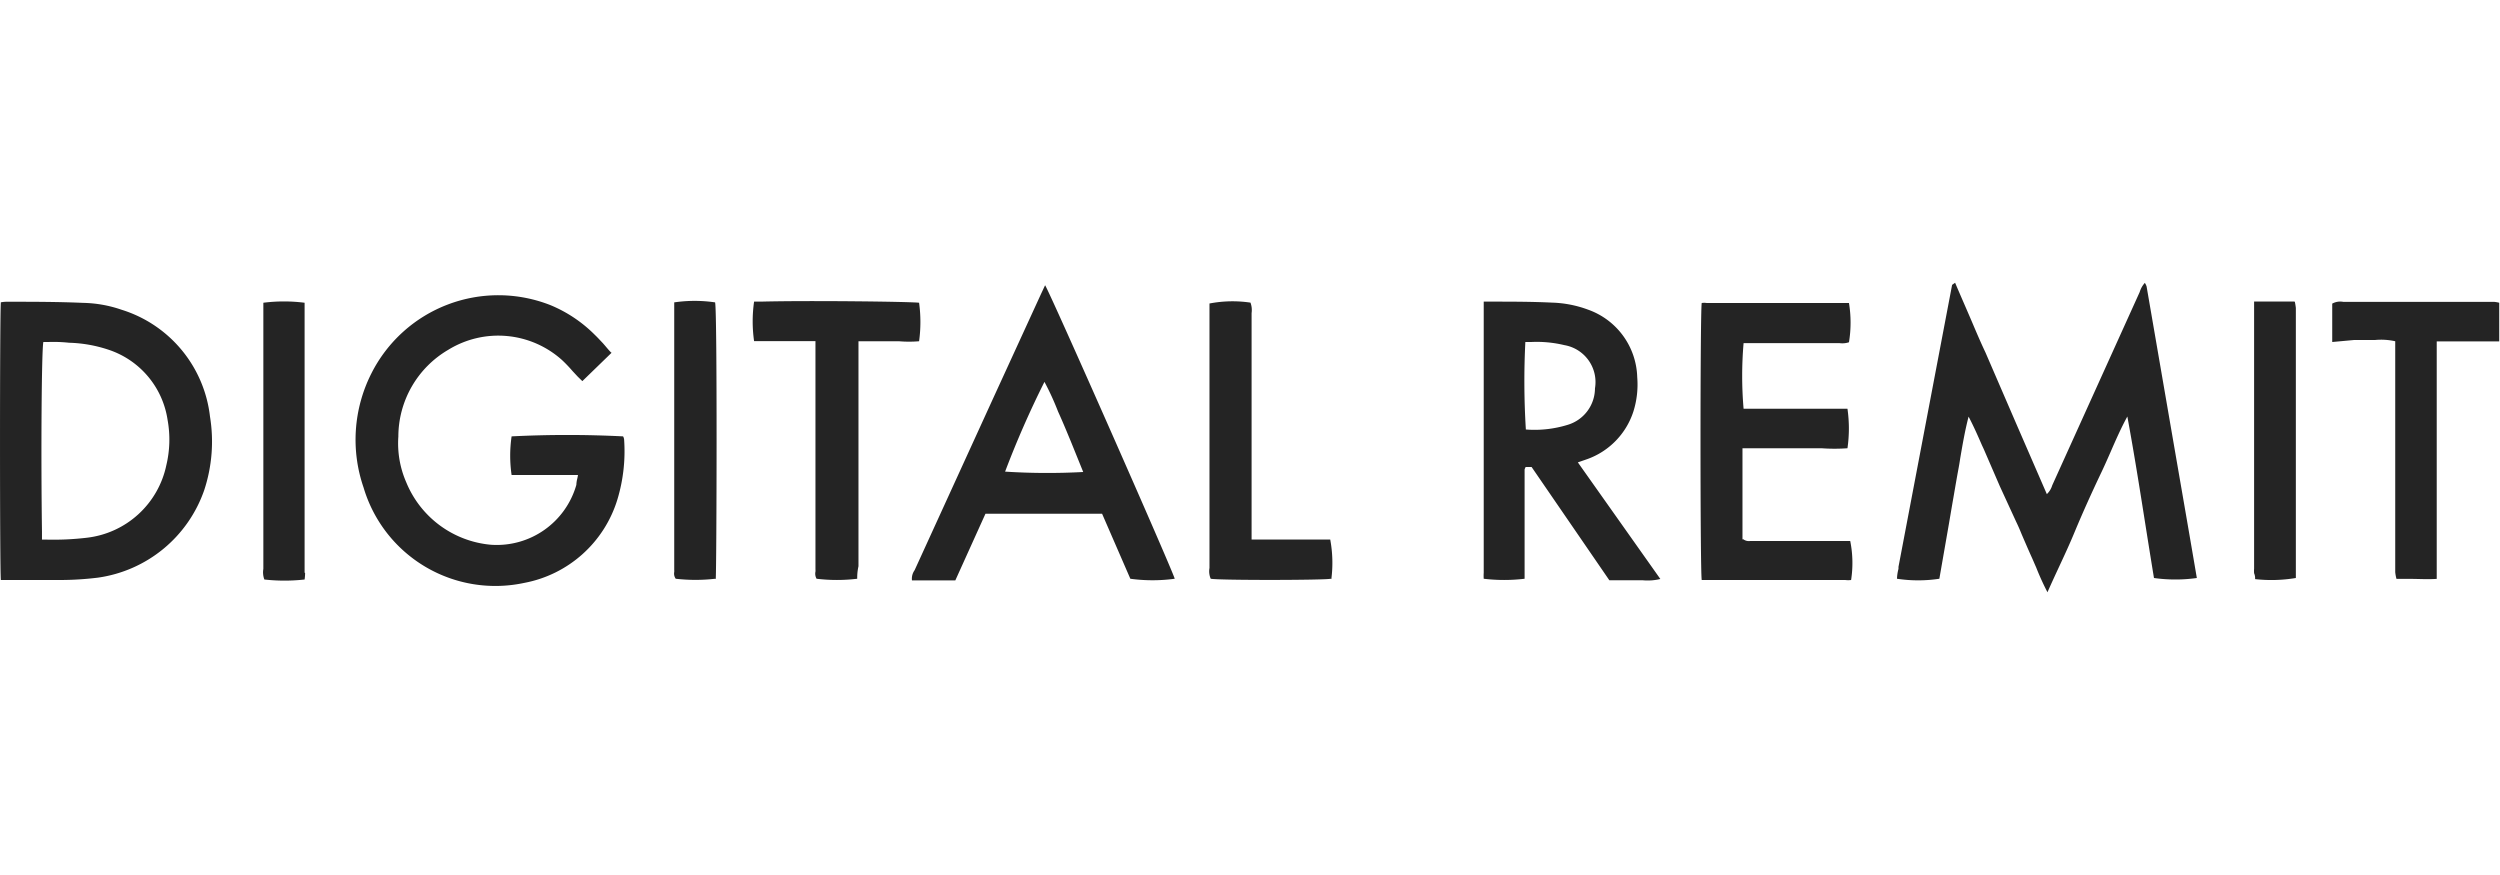
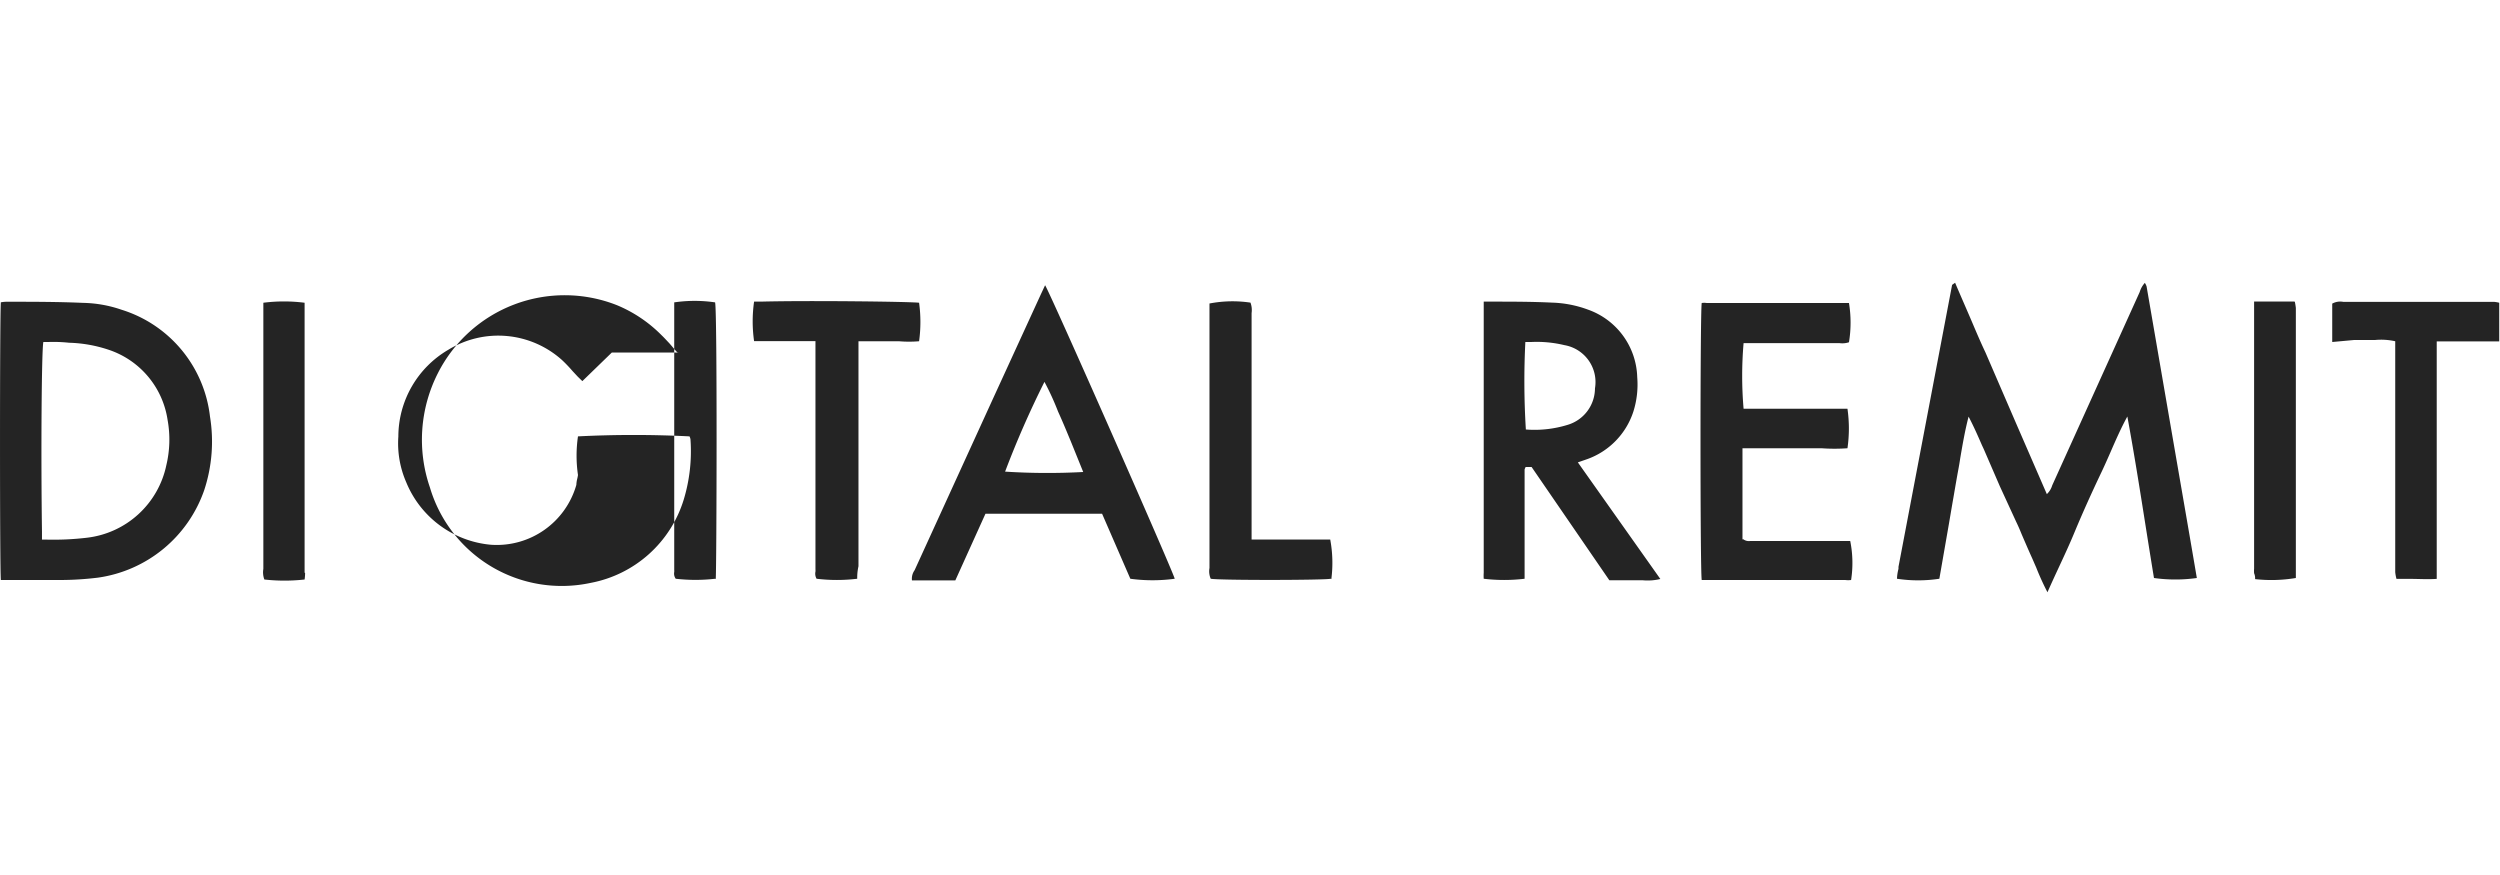
<svg xmlns="http://www.w3.org/2000/svg" width="200" height="70" viewBox="0 0 200 70">
  <title>Digital Remit</title>
-   <path fill="#242424" fill-rule="evenodd" d="M157.948 26.2c.29.68.59 1.37.89 2l2.45 5.67 2.459 5.66a1.58 1.58 0 0 0 .43-.7l7-15.47c.081-.27.221-.52.411-.73.06.09.107.187.14.29l2.069 12c.65 3.77 1.31 7.55 1.95 11.32-1.137.16-2.292.16-3.429 0-.23-1.4-.45-2.78-.67-4.17-.46-2.92-.921-5.82-1.46-8.75-.5.91-.93 1.89-1.36 2.88-.26.59-.52 1.18-.8 1.76-.74 1.56-1.43 3.09-2.07 4.63-.35.85-.751 1.72-1.161 2.6-.33.71-.67 1.44-1 2.19a21.259 21.259 0 0 1-.909-2c-.14-.31-.261-.61-.401-.91-.26-.58-.509-1.16-.759-1.74-.14-.35-.29-.69-.44-1l-1.301-2.83-1.199-2.77c-.07-.17-.151-.34-.231-.51-.33-.76-.67-1.53-1.07-2.29-.29 1.11-.479 2.22-.669 3.33-.05.34-.11.69-.17 1-.13.71-.25 1.42-.37 2.12-.13.73-.25 1.46-.37 2.16l-.76 4.36a11.33 11.33 0 0 1-3.39 0c.01-.267.05-.532.12-.79v-.16l4.29-22.56.24-.17c.52 1.23 1.03 2.37 1.54 3.58Zm-109 2-2.36 2.29-.37-.36-.41-.44a11.71 11.71 0 0 0-.84-.88 7.63 7.63 0 0 0-9.1-.83 8.06 8.06 0 0 0-4 6.94 7.8 7.8 0 0 0 .63 3.66 8.1 8.1 0 0 0 6.77 5 6.62 6.62 0 0 0 6.84-4.79 2.34 2.34 0 0 1 .06-.44c.03-.115.053-.232.07-.35h-5.31a10.672 10.672 0 0 1 0-3.09c2.97-.15 5.948-.15 8.92 0a.679.679 0 0 1 .08.24 13.31 13.31 0 0 1-.54 4.82 9.66 9.66 0 0 1-7.44 6.66 11 11 0 0 1-12.86-7.62 11.741 11.741 0 0 1 .62-9.13 11.37 11.37 0 0 1 14.35-5.46 10.88 10.88 0 0 1 3.54 2.38c.2.19.39.4.59.61.2.21.48.58.74.83l.02-.04Zm-48.88-4c-.09.8-.09 21.6 0 22.2h4.68a24.693 24.693 0 0 0 3.1-.19 10.56 10.56 0 0 0 8.49-7c.625-1.898.783-3.918.46-5.89a10.15 10.15 0 0 0-7.07-8.54 9.999 9.999 0 0 0-3.06-.55c-2.06-.09-4.1-.09-6.16-.09-.155.003-.309.02-.46.05l.02.01Zm3.4 3.16c-.14.64-.2 8.84-.11 15.16v.65h.4a22.66 22.66 0 0 0 3.18-.15 7.36 7.36 0 0 0 6.37-5.81 8.79 8.79 0 0 0 .1-3.61 6.999 6.999 0 0 0-4.75-5.63 10.841 10.841 0 0 0-3.13-.55c-.552-.06-1.106-.08-1.66-.06h-.4Zm118.599 10h.461l6.219 9.06h2.651c.478.047.962.013 1.43-.1l-6.6-9.33.75-.26a6.009 6.009 0 0 0 3.69-3.8 7.185 7.185 0 0 0 .31-2.76 5.907 5.907 0 0 0-3.94-5.4 9.004 9.004 0 0 0-2.861-.56c-1.64-.08-3.28-.08-4.93-.08h-.549v21.69c-.011.16-.011.32 0 .48 1.086.13 2.183.13 3.27 0v-8.74c.02-.066.047-.13.079-.19l.02-.01Zm0-3a8.998 8.998 0 0 0 3.37-.38 3.06 3.06 0 0 0 2.161-2.91 3 3 0 0 0-2.45-3.46 9.469 9.469 0 0 0-2.651-.25h-.469a62.815 62.815 0 0 0 .039 6.97v.03Zm-43.23 6.74h9.33l2.26 5.2c1.178.16 2.373.16 3.55 0-.17-.68-10-22.95-10.37-23.48l-.35.75-3.83 8.35-6.26 13.7a1.16 1.16 0 0 0-.21.81h3.47l2.41-5.33Zm1.56-3.34a75.7 75.7 0 0 1 3.16-7.21c.412.77.776 1.565 1.09 2.38.31.68.6 1.37.88 2.05l.13.31 1 2.47a52.999 52.999 0 0 1-6.25-.03l-.01.03Zm59.001 5.4v-7.3h6.33c.689.05 1.38.05 2.069 0a11.078 11.078 0 0 0 0-3.16h-8.31a30.681 30.681 0 0 1 0-5.25h7.671c.255.036.515.012.76-.07.17-1.04.17-2.1 0-3.14h-11.38a1.34 1.34 0 0 0-.4 0c-.13.68-.13 21.52 0 22.16h11.479c.157.02.314.02.471 0a8.889 8.889 0 0 0-.07-3.12h-8a.752.752 0 0 1-.57-.15l-.05.03Zm47.18-15.8v-3.07c.271-.15.586-.2.89-.14h12.079c.132.014.262.037.391.07v3.09h-5v19c-.73.05-1.441 0-2.151 0h-1.069a3.304 3.304 0 0 1-.1-.54V27.3a5.193 5.193 0 0 0-1.62-.1h-1.67l-1.75.16ZM65.328 46.3c1.079.13 2.17.13 3.25 0a4.187 4.187 0 0 1 .1-1v-18h3.239a9.617 9.617 0 0 0 1.61 0c.14-1.022.14-2.058 0-3.08-.67-.09-8.88-.19-12.65-.09h-.55a11.151 11.151 0 0 0 0 3.16h4.91v18.25c.005.063.005.127 0 .19a.8.8 0 0 0 .09.57Zm41.14 0c-.55.12-8.93.13-9.61 0a1.49 1.49 0 0 1-.1-.86V24.28a9.761 9.761 0 0 1 3.28-.07c.099.268.13.557.089.84v18.11h6.291c.194 1.046.225 2.115.089 3.17l-.039-.03Zm-82.1-.49V24.22a12.998 12.998 0 0 0-3.3 0v21.29a1.64 1.64 0 0 0 .08.85c1.07.12 2.15.12 3.22 0 .025-.172.038-.346.04-.52l-.04-.03Zm32.85.49c-1.05.12-2.11.12-3.16 0a.7.7 0 0 1-.12-.54.93.93 0 0 0 0-.16V24.19c1.084-.16 2.185-.16 3.27 0 .18.74.12 21.57.05 22.14l-.04-.03Zm126.329-22.18h-3.219V45.5c-.011.12-.011.24 0 .36.064.148.091.31.08.47 1.085.12 2.182.09 3.26-.09v-21.6a4.502 4.502 0 0 0-.08-.49l-.041-.03Z" />
+   <path fill="#242424" fill-rule="evenodd" d="M157.948 26.2c.29.68.59 1.37.89 2l2.45 5.67 2.459 5.66a1.58 1.58 0 0 0 .43-.7l7-15.47c.081-.27.221-.52.411-.73.06.09.107.187.14.29l2.069 12c.65 3.77 1.31 7.55 1.95 11.32-1.137.16-2.292.16-3.429 0-.23-1.4-.45-2.78-.67-4.17-.46-2.92-.921-5.82-1.46-8.75-.5.91-.93 1.89-1.36 2.88-.26.59-.52 1.18-.8 1.76-.74 1.56-1.43 3.09-2.07 4.63-.35.85-.751 1.72-1.161 2.6-.33.71-.67 1.44-1 2.19a21.259 21.259 0 0 1-.909-2c-.14-.31-.261-.61-.401-.91-.26-.58-.509-1.16-.759-1.74-.14-.35-.29-.69-.44-1l-1.301-2.83-1.199-2.77c-.07-.17-.151-.34-.231-.51-.33-.76-.67-1.53-1.07-2.29-.29 1.11-.479 2.22-.669 3.33-.05.34-.11.69-.17 1-.13.71-.25 1.42-.37 2.12-.13.73-.25 1.46-.37 2.16l-.76 4.36a11.33 11.33 0 0 1-3.39 0c.01-.267.05-.532.12-.79v-.16l4.29-22.56.24-.17c.52 1.23 1.03 2.37 1.54 3.58Zm-109 2-2.36 2.29-.37-.36-.41-.44a11.71 11.71 0 0 0-.84-.88 7.63 7.63 0 0 0-9.1-.83 8.06 8.06 0 0 0-4 6.94 7.8 7.8 0 0 0 .63 3.66 8.1 8.1 0 0 0 6.77 5 6.62 6.62 0 0 0 6.84-4.79 2.34 2.34 0 0 1 .06-.44c.03-.115.053-.232.07-.35a10.672 10.672 0 0 1 0-3.09c2.97-.15 5.948-.15 8.92 0a.679.679 0 0 1 .08.24 13.31 13.31 0 0 1-.54 4.82 9.66 9.66 0 0 1-7.44 6.66 11 11 0 0 1-12.86-7.62 11.741 11.741 0 0 1 .62-9.13 11.37 11.37 0 0 1 14.35-5.46 10.88 10.88 0 0 1 3.54 2.38c.2.19.39.4.59.61.2.21.48.58.74.83l.02-.04Zm-48.88-4c-.09.8-.09 21.6 0 22.2h4.68a24.693 24.693 0 0 0 3.1-.19 10.56 10.56 0 0 0 8.49-7c.625-1.898.783-3.918.46-5.89a10.15 10.15 0 0 0-7.07-8.54 9.999 9.999 0 0 0-3.06-.55c-2.06-.09-4.1-.09-6.16-.09-.155.003-.309.02-.46.05l.02.01Zm3.4 3.16c-.14.64-.2 8.84-.11 15.16v.65h.4a22.66 22.66 0 0 0 3.18-.15 7.36 7.36 0 0 0 6.37-5.81 8.79 8.79 0 0 0 .1-3.61 6.999 6.999 0 0 0-4.75-5.63 10.841 10.841 0 0 0-3.13-.55c-.552-.06-1.106-.08-1.66-.06h-.4Zm118.599 10h.461l6.219 9.06h2.651c.478.047.962.013 1.43-.1l-6.6-9.33.75-.26a6.009 6.009 0 0 0 3.69-3.8 7.185 7.185 0 0 0 .31-2.76 5.907 5.907 0 0 0-3.94-5.4 9.004 9.004 0 0 0-2.861-.56c-1.64-.08-3.28-.08-4.93-.08h-.549v21.69c-.011.16-.011.32 0 .48 1.086.13 2.183.13 3.27 0v-8.74c.02-.066.047-.13.079-.19l.02-.01Zm0-3a8.998 8.998 0 0 0 3.37-.38 3.06 3.06 0 0 0 2.161-2.91 3 3 0 0 0-2.45-3.46 9.469 9.469 0 0 0-2.651-.25h-.469a62.815 62.815 0 0 0 .039 6.97v.03Zm-43.23 6.74h9.33l2.26 5.2c1.178.16 2.373.16 3.55 0-.17-.68-10-22.95-10.37-23.48l-.35.75-3.83 8.35-6.26 13.7a1.16 1.16 0 0 0-.21.81h3.47l2.41-5.33Zm1.56-3.34a75.7 75.7 0 0 1 3.16-7.21c.412.77.776 1.565 1.09 2.38.31.68.6 1.37.88 2.05l.13.31 1 2.47a52.999 52.999 0 0 1-6.25-.03l-.01.03Zm59.001 5.4v-7.3h6.33c.689.05 1.38.05 2.069 0a11.078 11.078 0 0 0 0-3.16h-8.31a30.681 30.681 0 0 1 0-5.25h7.671c.255.036.515.012.76-.07.17-1.04.17-2.1 0-3.14h-11.38a1.34 1.34 0 0 0-.4 0c-.13.68-.13 21.52 0 22.16h11.479c.157.02.314.02.471 0a8.889 8.889 0 0 0-.07-3.12h-8a.752.752 0 0 1-.57-.15l-.05.03Zm47.18-15.8v-3.07c.271-.15.586-.2.89-.14h12.079c.132.014.262.037.391.07v3.09h-5v19c-.73.05-1.441 0-2.151 0h-1.069a3.304 3.304 0 0 1-.1-.54V27.3a5.193 5.193 0 0 0-1.62-.1h-1.67l-1.75.16ZM65.328 46.3c1.079.13 2.17.13 3.25 0a4.187 4.187 0 0 1 .1-1v-18h3.239a9.617 9.617 0 0 0 1.61 0c.14-1.022.14-2.058 0-3.08-.67-.09-8.88-.19-12.65-.09h-.55a11.151 11.151 0 0 0 0 3.16h4.91v18.25c.005.063.005.127 0 .19a.8.8 0 0 0 .09.57Zm41.14 0c-.55.12-8.93.13-9.61 0a1.49 1.49 0 0 1-.1-.86V24.28a9.761 9.761 0 0 1 3.28-.07c.099.268.13.557.089.84v18.11h6.291c.194 1.046.225 2.115.089 3.17l-.039-.03Zm-82.1-.49V24.22a12.998 12.998 0 0 0-3.3 0v21.29a1.64 1.64 0 0 0 .08.85c1.07.12 2.15.12 3.22 0 .025-.172.038-.346.04-.52l-.04-.03Zm32.85.49c-1.05.12-2.11.12-3.16 0a.7.7 0 0 1-.12-.54.93.93 0 0 0 0-.16V24.19c1.084-.16 2.185-.16 3.27 0 .18.74.12 21.57.05 22.14l-.04-.03Zm126.329-22.18h-3.219V45.5c-.011.12-.011.24 0 .36.064.148.091.31.08.47 1.085.12 2.182.09 3.26-.09v-21.6a4.502 4.502 0 0 0-.08-.49l-.041-.03Z" />
</svg>